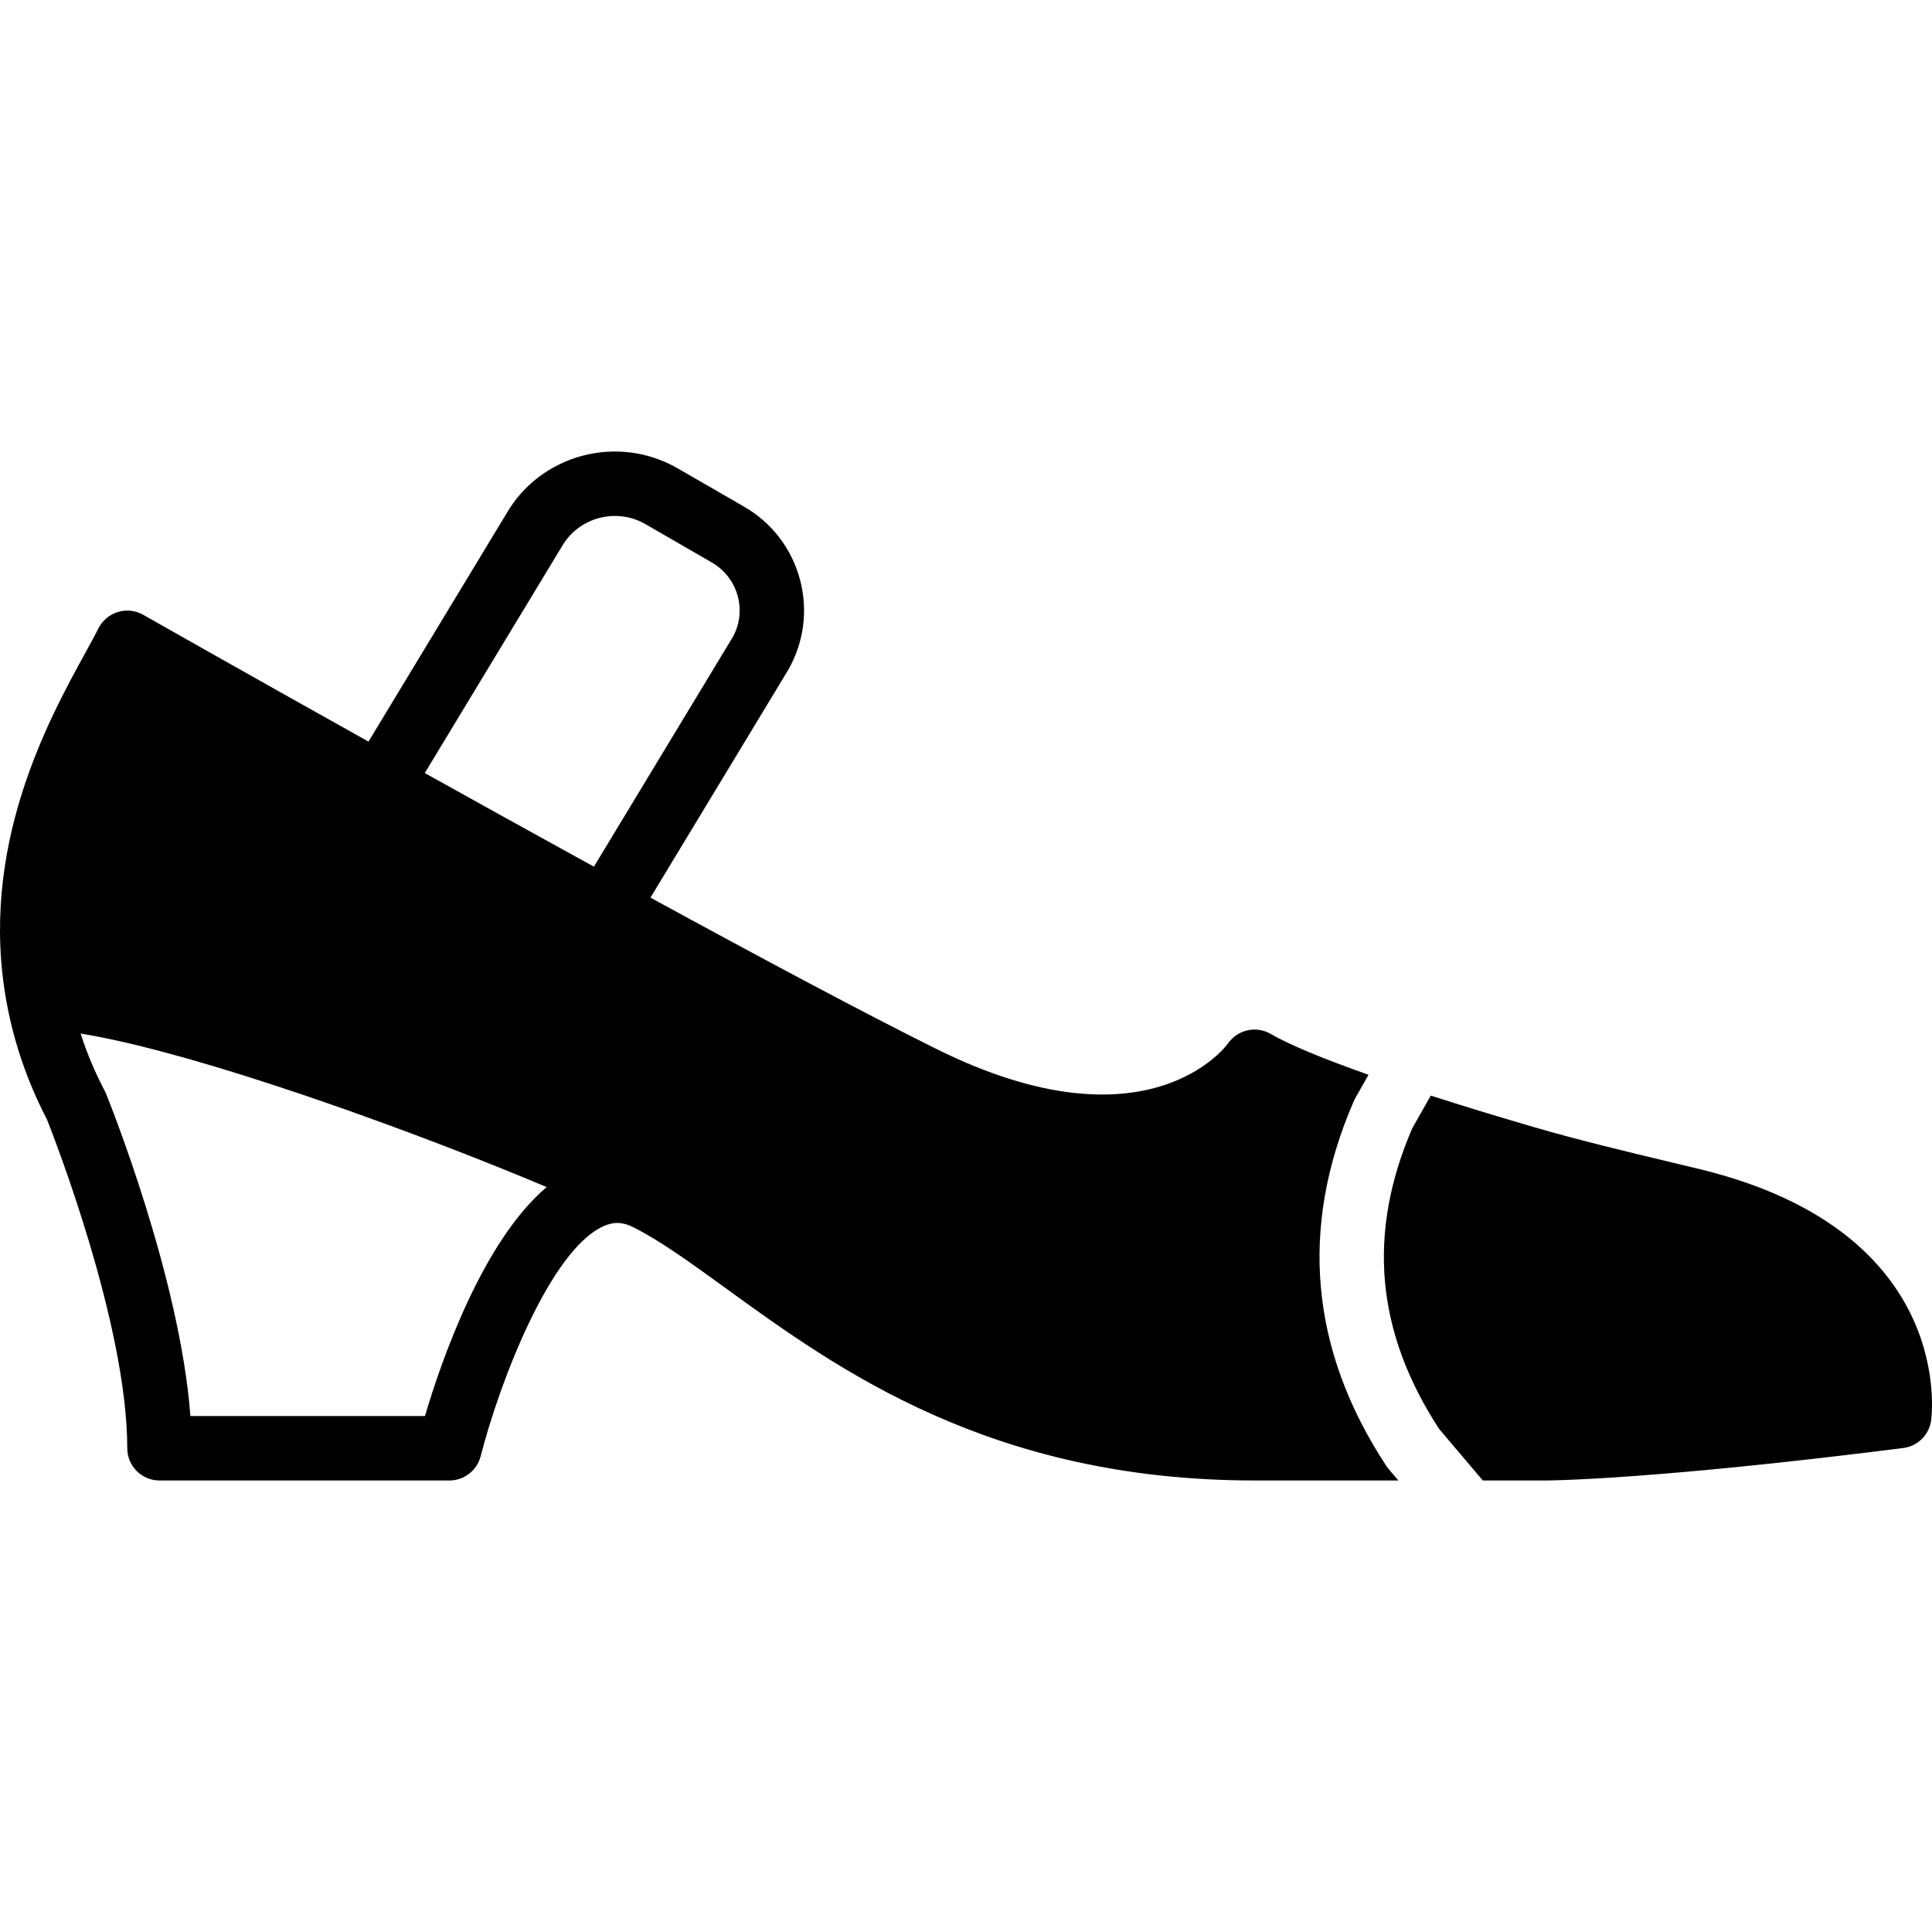
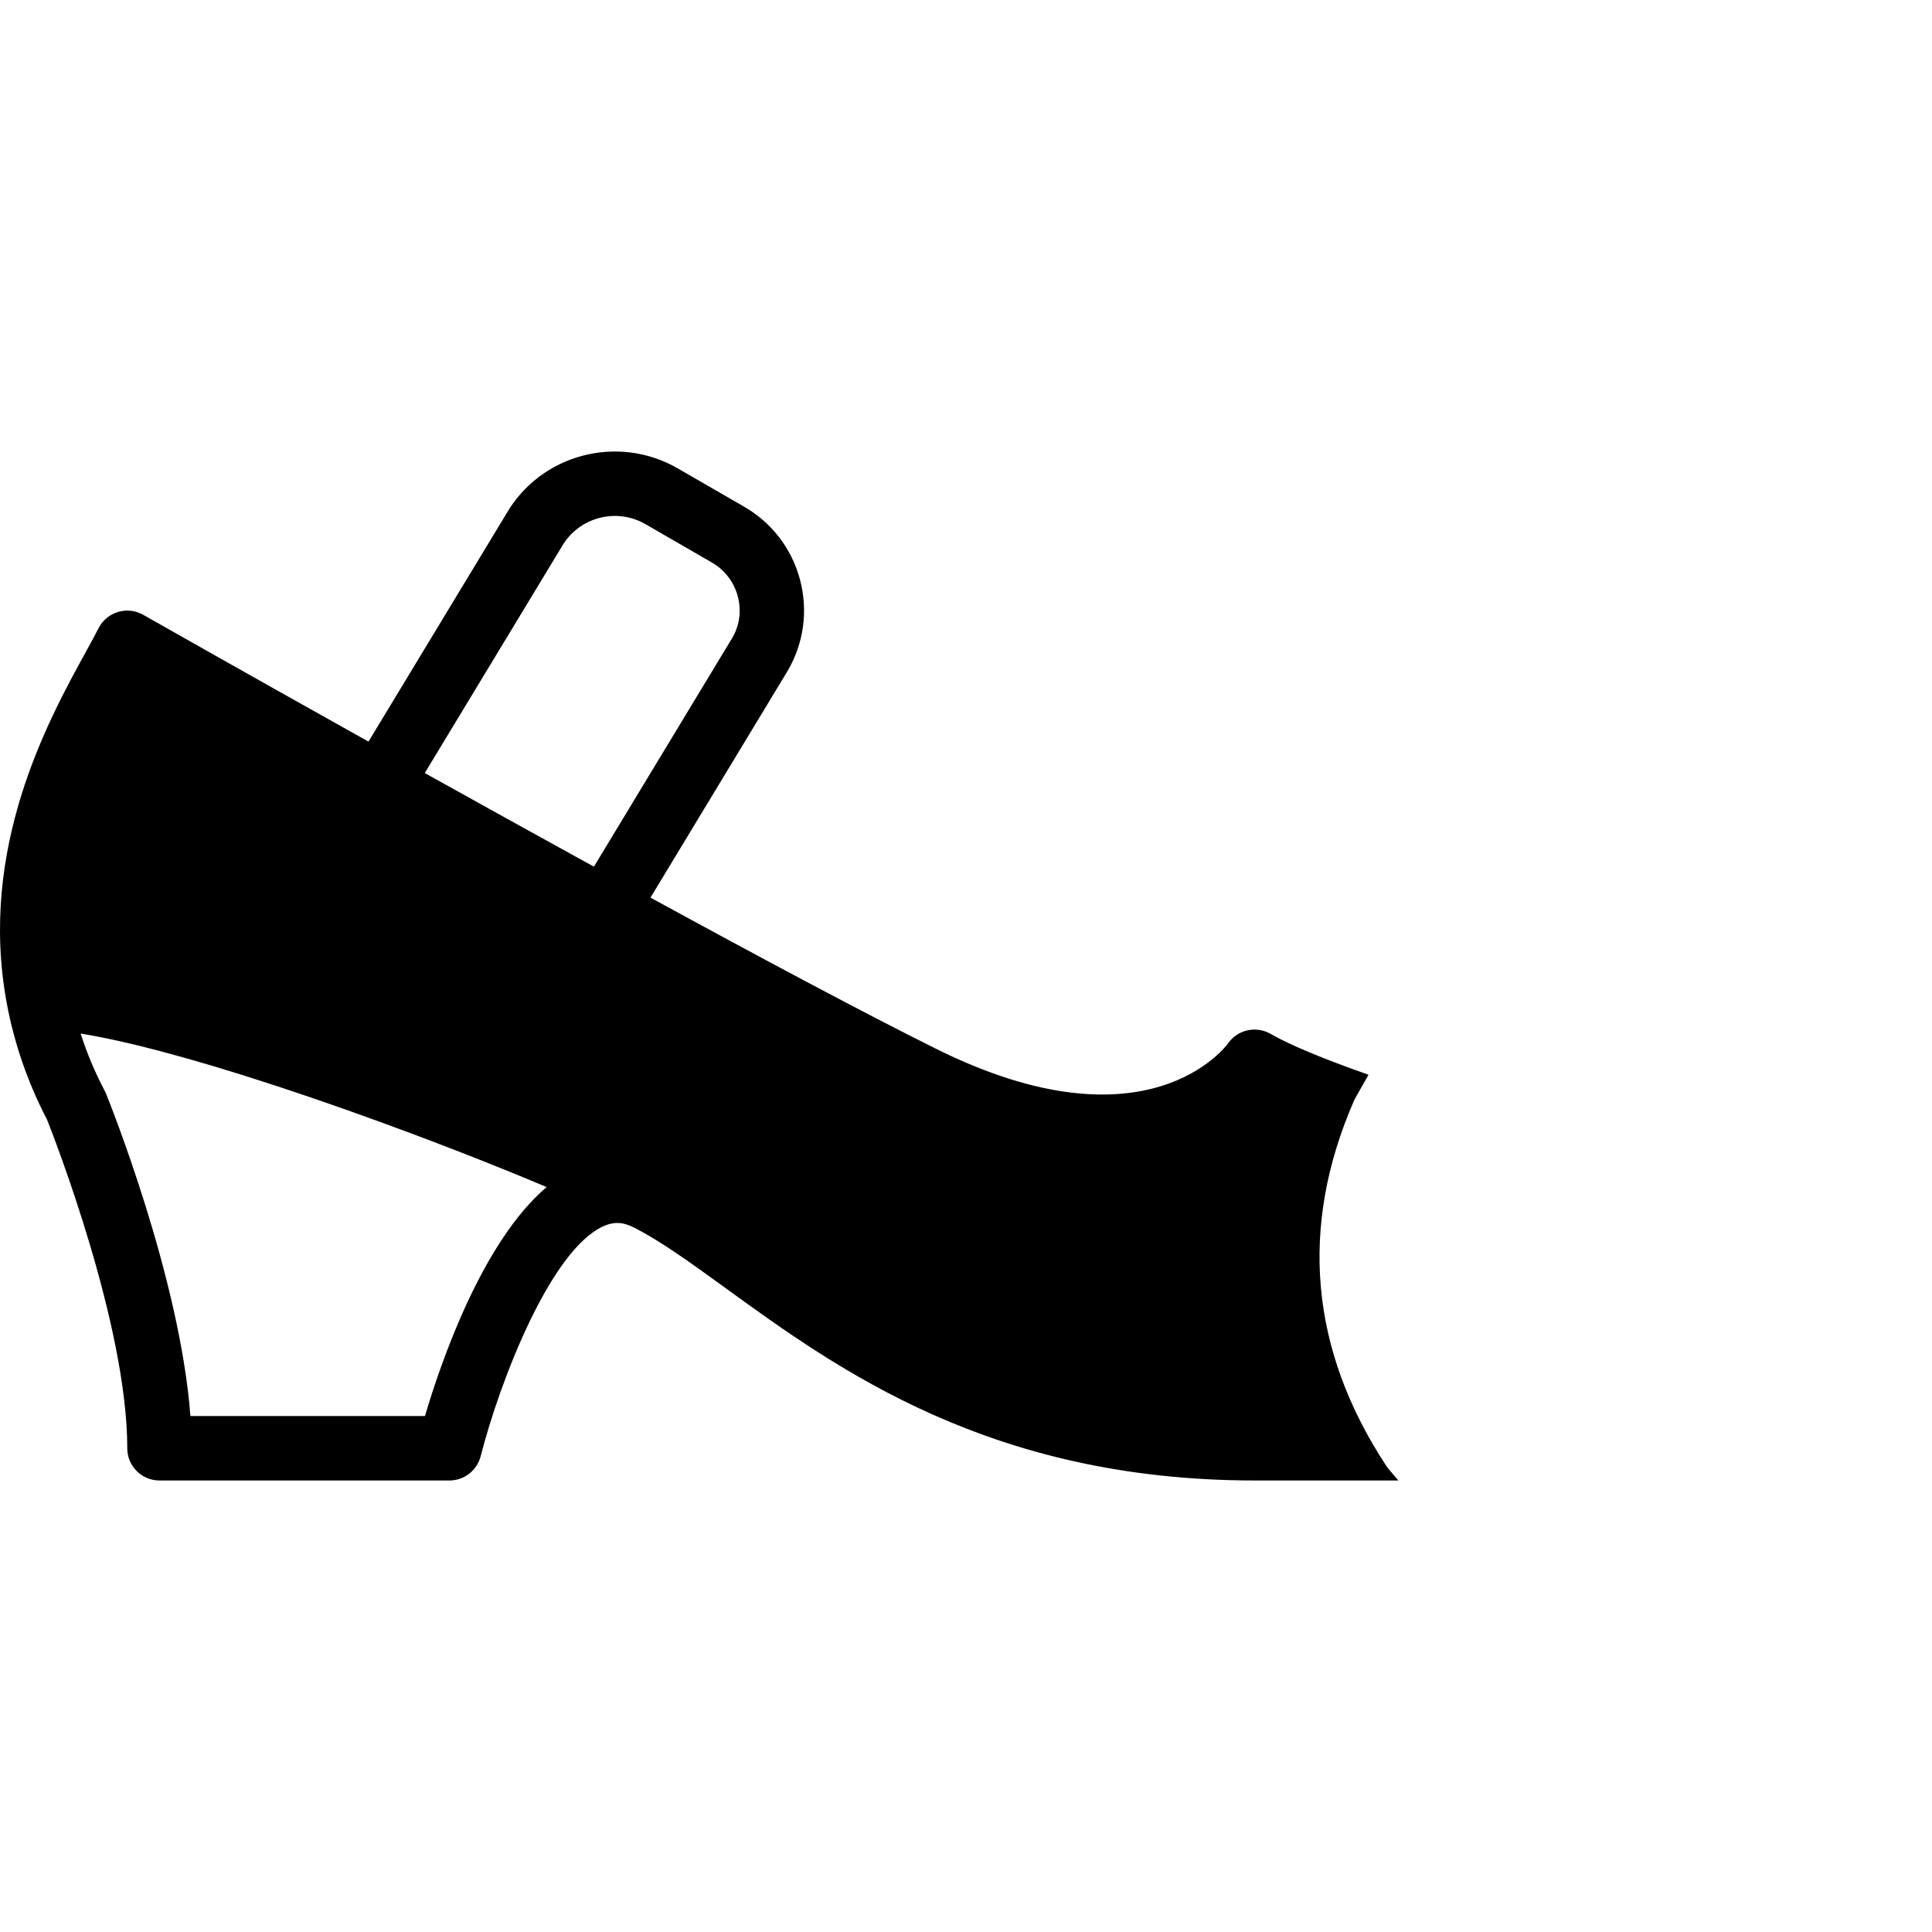
<svg xmlns="http://www.w3.org/2000/svg" fill="#000000" height="800px" width="800px" version="1.1" id="Layer_1" viewBox="0 0 503.332 503.332" xml:space="preserve">
  <g>
    <g>
      <g>
-         <path d="M442.702,304.561l-7.655-1.838c-11.65-2.787-23.695-5.674-35.303-9.048c-9.904-2.887-18.868-5.632-26.993-8.242     l-4.835,8.528c-11.776,27.379-9.485,52.996,7.008,78.311l11.382,13.43h16.157c1.074,0,27.17-0.092,93.385-8.461     c3.685-0.462,6.631-3.307,7.227-6.975C503.16,369.77,510.312,320.895,442.702,304.561z" />
        <path d="M361.179,381.923c-19.909-30.258-22.763-62.237-8.477-95.056c0.117-0.269,0.243-0.529,0.386-0.789l3.441-6.077     c-11.877-4.188-20.589-7.806-25.499-10.651c-3.794-2.182-8.62-1.1-11.105,2.493c-0.201,0.294-20.807,28.831-76.003,1.418     c-18.642-9.25-45.862-23.795-74.458-39.407l35.823-59.224c4.163-7.218,5.271-15.629,3.114-23.678     c-2.157-8.049-7.319-14.772-14.537-18.944l-17.307-9.988c-15.637-9.031-35.714-3.66-44.653,11.843l-35.907,59.342     c-33.213-18.566-58.091-32.692-58.695-33.037c-2.006-1.142-4.398-1.402-6.589-0.73c-2.207,0.671-4.037,2.224-5.07,4.281     c-0.848,1.704-1.981,3.743-3.273,6.102c-9.82,17.861-28.101,51.108-20.614,91.514c1.939,10.483,5.464,20.673,10.475,30.3     c1.855,4.684,20.925,53.5,20.925,85.672c0,4.633,3.76,8.393,8.393,8.393h75.541c3.827,0,7.176-2.602,8.133-6.312     c5.086-19.867,18.256-53.701,31.945-59.912c2.711-1.234,5.078-1.15,7.89,0.277c7.084,3.576,14.924,9.266,23.997,15.847     c29.142,21.143,69.044,50.1,137.871,50.1h37.376l-2.518-2.971C361.566,382.477,361.364,382.2,361.179,381.923z M110.711,368.913     H49.607c-2.711-36.058-21.118-81.853-21.957-83.934c-0.109-0.26-0.227-0.512-0.353-0.755c-2.585-4.919-4.667-9.871-6.287-14.966     c0.084,0.017,0.176,0.034,0.26,0.05c1.645,0.269,3.374,0.588,5.154,0.94c0.47,0.092,0.957,0.193,1.435,0.294     c1.637,0.336,3.324,0.713,5.07,1.116c0.327,0.076,0.655,0.143,0.99,0.227c2.073,0.487,4.214,1.024,6.413,1.595     c0.453,0.117,0.923,0.243,1.385,0.361c1.771,0.47,3.584,0.965,5.422,1.477c0.638,0.176,1.284,0.353,1.93,0.537     c2.132,0.604,4.297,1.234,6.497,1.897c0.235,0.067,0.462,0.134,0.688,0.201c2.241,0.671,4.507,1.377,6.799,2.09     c0.881,0.277,1.771,0.562,2.661,0.848c1.586,0.504,3.173,1.016,4.776,1.536c0.923,0.302,1.847,0.596,2.778,0.906     c2.182,0.722,4.373,1.452,6.572,2.199c1.301,0.445,2.602,0.89,3.903,1.343c1.049,0.361,2.098,0.722,3.148,1.091     c1.486,0.52,2.971,1.041,4.449,1.561c0.671,0.243,1.335,0.478,1.998,0.714c18.038,6.446,35.513,13.287,49.076,19.02     C125.609,323.513,114.832,354.972,110.711,368.913z M154.734,225.78l-4.633-2.543c-4.826-2.661-9.636-5.313-14.411-7.957     c-2.594-1.435-5.17-2.862-7.739-4.281c-3.995-2.216-7.915-4.39-11.801-6.555c-1.838-1.024-3.676-2.048-5.489-3.047l35.697-58.989     c2.124-3.693,5.573-6.337,9.686-7.445c4.121-1.1,8.427-0.537,12.12,1.595l17.307,9.997c6.883,3.97,9.25,12.8,5.363,19.532     L154.734,225.78z" />
      </g>
    </g>
  </g>
</svg>